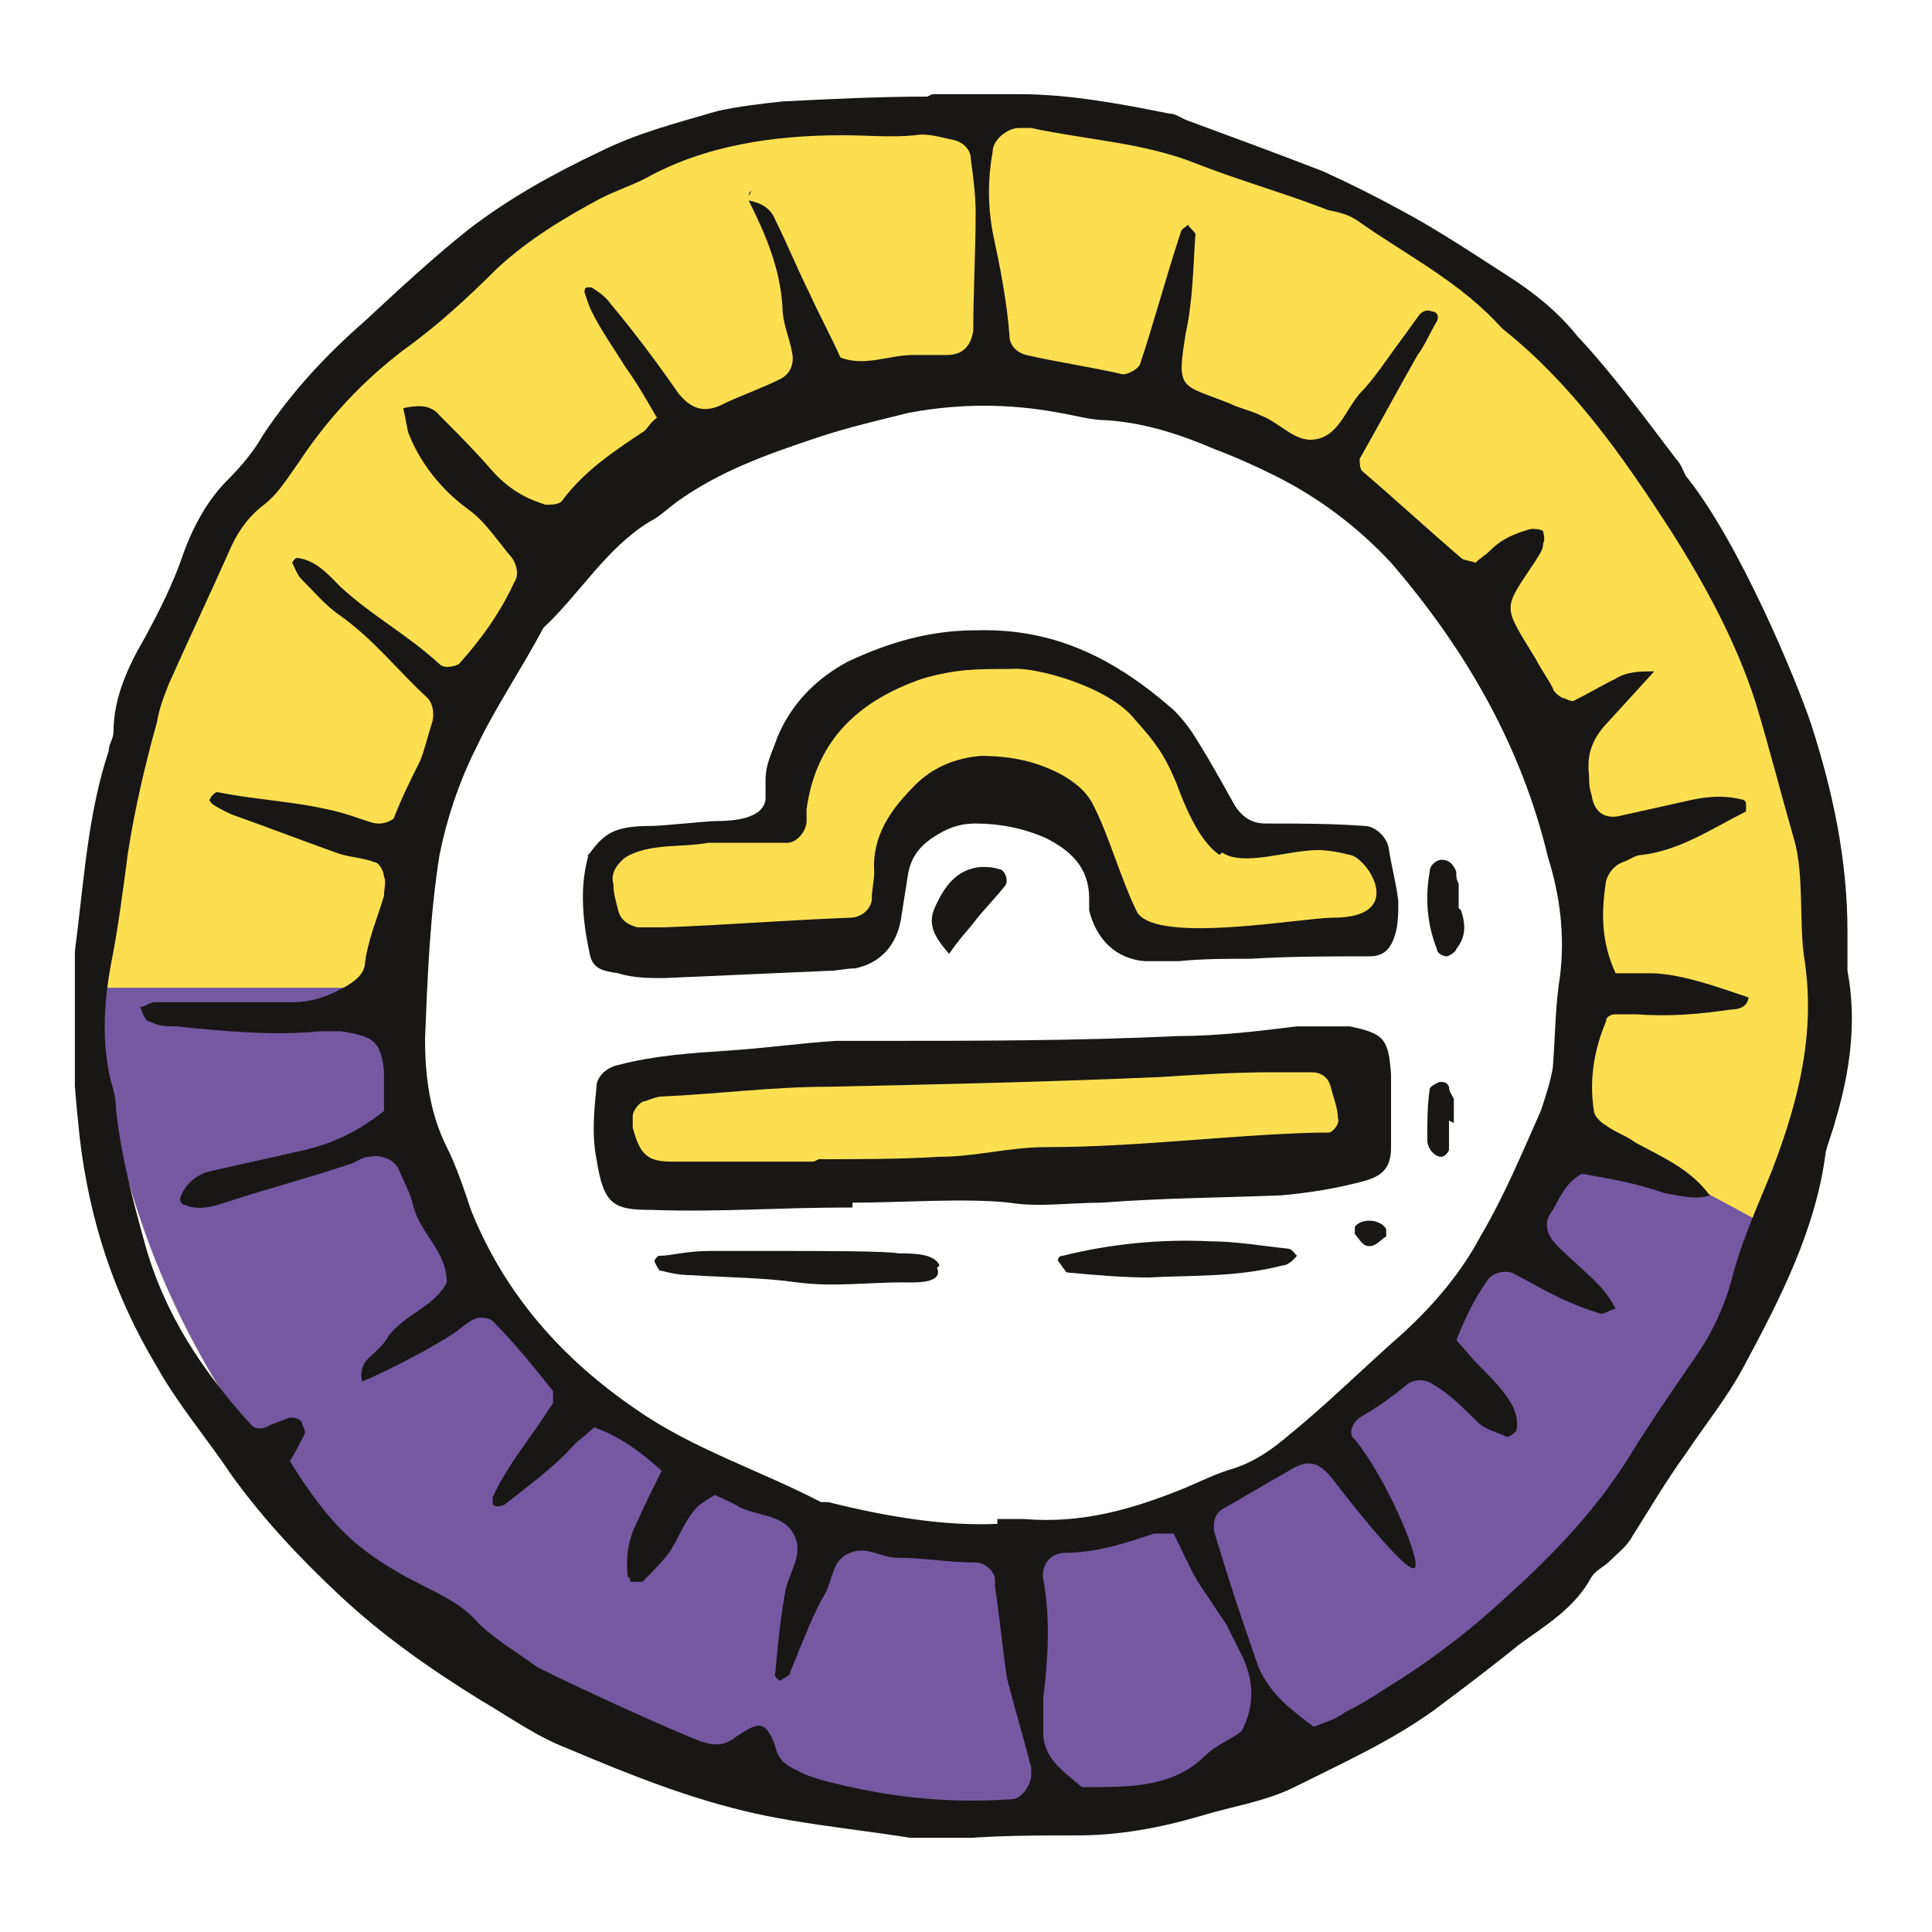
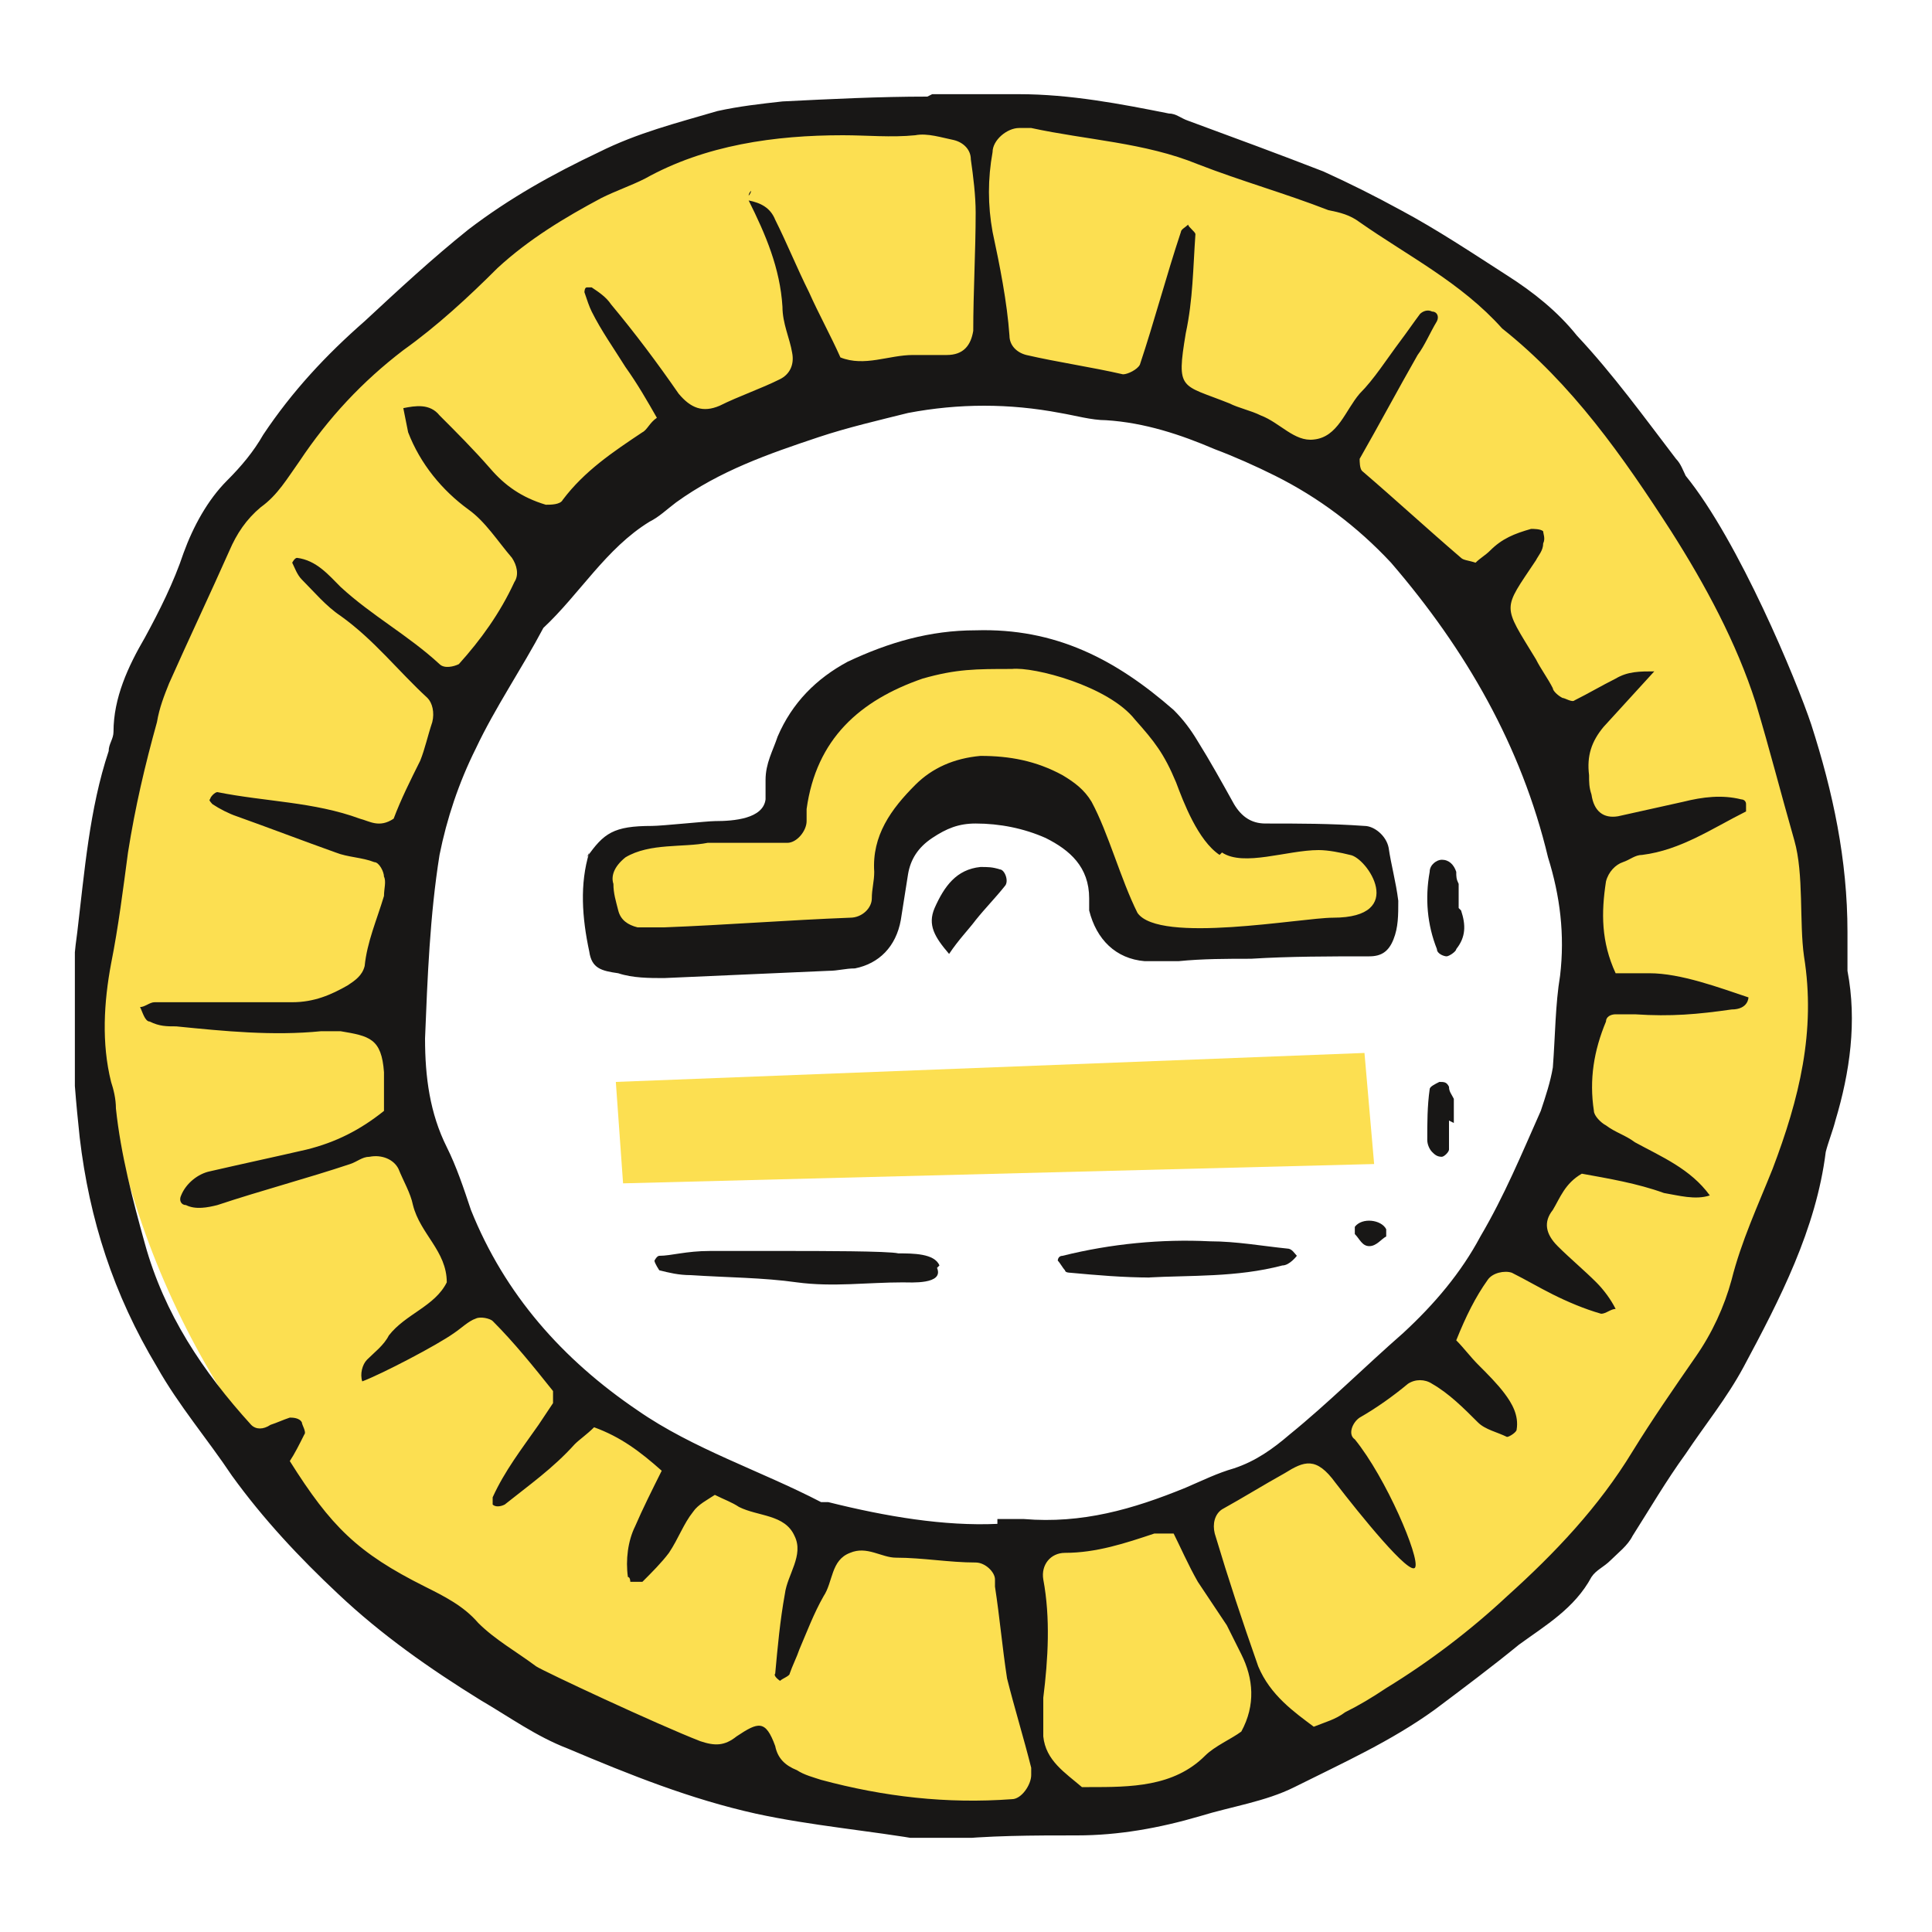
<svg xmlns="http://www.w3.org/2000/svg" id="Ebene_1" data-name="Ebene 1" viewBox="0 0 80 80">
  <defs>
    <style>      .cls-1 {        clip-path: url(#clippath);      }      .cls-2 {        fill: none;      }      .cls-2, .cls-3, .cls-4, .cls-5 {        stroke-width: 0px;      }      .cls-6 {        clip-path: url(#clippath-1);      }      .cls-7 {        clip-path: url(#clippath-2);      }      .cls-3 {        fill: #7459a2;      }      .cls-4 {        fill: #fcdf51;      }      .cls-5 {        fill: #181716;      }    </style>
    <clipPath id="clippath">
      <rect class="cls-2" x="3.1" y="3.8" width="73.7" height="72.3" />
    </clipPath>
    <clipPath id="clippath-1">
-       <path class="cls-2" d="M16.9,40.3c0-13.3,10.5-25,23.8-25s24.5,10.1,24.5,23.4-10.7,24.9-24,24.9-24.3-10-24.3-23.3M4,39.4c0,19.5,16,34.8,35.6,35.3,21,.6,35.6-15.8,35.6-35.3S59.3,4.1,39.7,4.1,4,19.9,4,39.4" />
-     </clipPath>
+       </clipPath>
    <clipPath id="clippath-2">
      <rect class="cls-2" x="3.1" y="3.8" width="73.7" height="72.3" />
    </clipPath>
  </defs>
  <g class="cls-1">
    <path class="cls-4" d="M65.2,38.7c0,13.3-10.7,24.9-24,24.9s-24.3-10-24.3-23.3,10.5-25,23.8-25,24.5,10.1,24.5,23.4M75.3,39.4c0-19.5-15.9-35.3-35.6-35.3S4,19.9,4,39.4s16,34.8,35.6,35.3c21,.6,35.6-15.8,35.6-35.3" />
  </g>
  <g class="cls-6">
    <polygon class="cls-3" points="88.7 59.1 61 44.2 17.1 40.9 -17.6 40.9 19 93.4 70 89.2 88.7 59.1" />
  </g>
  <g class="cls-7">
    <path class="cls-4" d="M56.5,43.6l-31,1.2.3,4.2,31.1-.8-.4-4.6ZM46.8,38.7c1.7,1,10.8-.2,10.8-.2l-.4-3.6-5.9-.4s-3.9-7.7-9.5-7.7c-8,0-9.1,7.4-9.1,7.4l-7.5,1.2v3.7c0,0,11.2.7,11.4-1,.5-3.4.7-5.5,4.7-5.3,4.9.2,3.8,4.9,5.5,5.9" />
    <path class="cls-5" d="M48.6,63.5c-.3,0-.6,0-.8,0-1.2.4-2.4.8-3.7.8-.6,0-1,.5-.9,1.1.3,1.6.2,3.3,0,4.9,0,.5,0,1.1,0,1.6.1,1,.9,1.5,1.6,2.1,0,0,.2,0,.3,0,1.7,0,3.5,0,4.8-1.3.4-.4,1.1-.7,1.5-1,.6-1.1.5-2.2,0-3.2-.2-.4-.4-.8-.6-1.2-.4-.6-.8-1.2-1.2-1.8-.4-.7-.7-1.4-1.1-2.2M41.3,62.9c.6,0,.9,0,1.1,0,2.4.2,4.5-.4,6.7-1.3.7-.3,1.3-.6,2-.8.9-.3,1.6-.8,2.3-1.4,1.6-1.3,3.1-2.8,4.7-4.2,1.3-1.2,2.4-2.5,3.2-4,1-1.7,1.7-3.4,2.5-5.2.2-.6.4-1.2.5-1.8.1-1.3.1-2.6.3-3.8.2-1.7,0-3.3-.5-4.9-1.1-4.6-3.4-8.6-6.5-12.2-1.4-1.5-3-2.7-4.8-3.6-.8-.4-1.7-.8-2.5-1.1-1.4-.6-2.9-1.1-4.5-1.2-.6,0-1.3-.2-1.9-.3-2.1-.4-4.2-.4-6.3,0-1.2.3-2.5.6-3.7,1-2.1.7-4.1,1.4-5.9,2.7-.4.3-.7.6-1.1.8-1.8,1.1-2.9,3-4.4,4.4-.9,1.7-2,3.3-2.8,5-.7,1.4-1.2,2.9-1.5,4.4-.4,2.5-.5,5.1-.6,7.6,0,1.6.2,3.1.9,4.5.4.8.7,1.7,1,2.6,1.4,3.5,3.8,6.2,6.9,8.3,2.3,1.6,5.1,2.5,7.6,3.8,0,0,.2,0,.3,0,2.4.6,4.8,1,7,.9M16.7,16.9c.5-.1,1.1-.2,1.5.3.7.7,1.4,1.4,2.1,2.2.6.7,1.3,1.2,2.3,1.5.2,0,.6,0,.7-.2.9-1.2,2.1-2,3.3-2.8.2-.1.3-.4.6-.6-.4-.7-.8-1.4-1.3-2.1-.5-.8-1-1.5-1.4-2.3-.1-.2-.2-.5-.3-.8,0,0,0-.2.1-.2,0,0,.2,0,.2,0,.3.2.6.4.8.7,1,1.2,1.9,2.4,2.8,3.7.5.6,1,.8,1.7.5.8-.4,1.7-.7,2.5-1.1.4-.2.6-.6.5-1.1-.1-.6-.4-1.2-.4-1.9-.1-1.6-.7-3-1.4-4.4h0c.5.1.9.3,1.1.8.5,1,.9,2,1.4,3,.4.9.9,1.8,1.3,2.7,1,.4,2-.1,3-.1.5,0,.9,0,1.4,0,.7,0,1-.4,1.1-1,0-1.6.1-3.3.1-4.9,0-.7-.1-1.5-.2-2.2,0-.4-.3-.7-.7-.8-.5-.1-1.1-.3-1.6-.2-1,.1-2,0-3,0-2.8,0-5.7.4-8.2,1.8-.6.3-1.2.5-1.8.8-1.5.8-3,1.7-4.3,2.9-1.2,1.2-2.5,2.4-3.9,3.4-1.7,1.3-3.1,2.8-4.3,4.6-.5.7-.9,1.4-1.6,1.9-.6.5-1,1.1-1.3,1.8-.8,1.8-1.7,3.7-2.5,5.5-.2.5-.4,1-.5,1.6-.5,1.8-.9,3.5-1.2,5.4-.2,1.5-.4,3.1-.7,4.6-.3,1.6-.4,3.3,0,4.9.1.3.2.7.2,1.1.2,1.9.7,3.8,1.2,5.6.8,2.9,2.4,5.3,4.4,7.5.2.2.5.2.8,0,.3-.1.5-.2.8-.3.1,0,.4,0,.5.2,0,.1.2.4.1.5-.2.4-.4.8-.6,1.1,1.7,2.7,2.8,3.8,5.6,5.2.8.4,1.6.8,2.2,1.5.7.7,1.6,1.2,2.4,1.8.3.2,5,2.4,6.8,3.1.6.2,1,.2,1.5-.2.9-.6,1.2-.7,1.6.4.1.5.4.8.9,1,.3.2.7.3,1,.4,2.6.7,5.2,1,7.9.8.4,0,.8-.6.8-1,0,0,0-.2,0-.3-.3-1.2-.7-2.5-1-3.7-.2-1.3-.3-2.5-.5-3.8,0,0,0-.2,0-.3,0-.3-.4-.7-.8-.7-1.1,0-2.2-.2-3.3-.2-.6,0-1.2-.5-1.9-.2-.8.3-.7,1.2-1.1,1.8-.4.7-.7,1.5-1,2.2-.1.3-.3.7-.4,1,0,.1-.3.2-.4.3,0,0-.3-.2-.2-.3.1-1.1.2-2.2.4-3.3.1-.8.8-1.6.4-2.4-.4-.9-1.5-.8-2.3-1.2-.3-.2-.6-.3-1-.5-.3.2-.7.4-.9.7-.4.5-.6,1.1-1,1.7-.3.4-.7.8-1.1,1.2,0,0-.3,0-.5,0,0,0,0-.2-.1-.2-.1-.7,0-1.5.3-2.1.3-.7.7-1.5,1.1-2.3-.9-.8-1.7-1.4-2.8-1.8-.3.3-.6.5-.8.7-.9,1-1.9,1.7-2.9,2.5-.2.1-.4.1-.5,0,0,0,0-.2,0-.3.5-1.1,1.2-2,1.9-3,.2-.3.4-.6.6-.9,0-.1,0-.4,0-.5-.8-1-1.6-2-2.5-2.9-.1-.1-.5-.2-.7-.1-.3.1-.6.4-.9.6-.7.5-3,1.7-3.8,2h0c-.1-.3,0-.7.2-.9.3-.3.7-.6.9-1,.7-.9,1.9-1.2,2.4-2.2,0-1.3-1.1-2-1.4-3.2-.1-.5-.4-1-.6-1.5-.2-.4-.7-.6-1.2-.5-.3,0-.5.2-.8.3-1.8.6-3.7,1.1-5.5,1.7-.4.1-.9.2-1.3,0-.2,0-.3-.2-.2-.4.2-.5.7-.9,1.2-1,1.3-.3,2.7-.6,4-.9,1.2-.3,2.2-.8,3.2-1.6,0-.6,0-1.1,0-1.6-.1-1.4-.6-1.5-1.8-1.7-.3,0-.5,0-.8,0-2,.2-4,0-6-.2-.4,0-.7,0-1.1-.2-.2,0-.3-.4-.4-.6.2,0,.4-.2.6-.2.5,0,1.1,0,1.6,0,1.4,0,2.7,0,4.1,0,.9,0,1.6-.3,2.3-.7.3-.2.6-.4.7-.8.1-1,.5-1.9.8-2.9,0-.3.1-.6,0-.8,0-.2-.2-.6-.4-.6-.5-.2-1.1-.2-1.6-.4-1.4-.5-2.7-1-4.1-1.5-.3-.1-.7-.3-1-.5,0,0-.2-.2-.1-.2,0-.1.2-.3.3-.3,2,.4,4,.4,5.9,1.1.4.1.8.4,1.4,0,.3-.8.7-1.6,1.1-2.4.2-.5.3-1,.5-1.6.1-.4,0-.8-.2-1-1.2-1.1-2.2-2.4-3.6-3.4-.6-.4-1.1-1-1.6-1.5-.2-.2-.3-.5-.4-.7,0,0,.1-.2.2-.2.8.1,1.3.7,1.8,1.2,1.3,1.2,2.8,2,4.1,3.2.2.2.6.1.8,0,.9-1,1.7-2.1,2.3-3.4.2-.3.1-.7-.1-1-.6-.7-1.1-1.5-1.8-2-1.1-.8-2-1.9-2.5-3.2M66.4,30.1c-.5.6-.7,1.2-.6,2,0,.3,0,.5.1.8.1.7.5,1,1.1.9.9-.2,1.8-.4,2.7-.6.8-.2,1.6-.3,2.4-.1,0,0,.2,0,.2.2,0,0,0,.2,0,.3-1.4.7-2.7,1.6-4.3,1.8-.3,0-.5.2-.8.3s-.6.4-.7.8c-.2,1.3-.2,2.5.4,3.8.5,0,1,0,1.4,0,1.3,0,2.9.6,4.1,1,0,0,0,.5-.7.5-1.4.2-2.5.3-4,.2-.3,0-.5,0-.8,0-.2,0-.4.1-.4.3-.5,1.2-.7,2.4-.5,3.7,0,.2.3.5.5.6.4.3.8.4,1.2.7,1.1.6,2.3,1.1,3.1,2.2h0c-.6.2-1.3,0-1.9-.1-1.1-.4-2.3-.6-3.4-.8-.7.4-.9,1-1.2,1.5-.4.5-.3,1,.2,1.5.5.5,1.1,1,1.6,1.5.3.3.6.7.8,1.1-.2,0-.4.2-.6.2-.7-.2-1.4-.5-2-.8-.6-.3-1.1-.6-1.7-.9-.3-.1-.8,0-1,.3-.5.7-.9,1.5-1.3,2.5.3.3.6.7.9,1,.4.4.8.8,1.1,1.2.3.4.6.9.5,1.5,0,.1-.3.3-.4.3-.4-.2-.9-.3-1.2-.6-.6-.6-1.2-1.2-1.9-1.6-.3-.2-.7-.2-1,0-.6.5-1.3,1-2,1.4-.3.2-.5.7-.2.9,1.3,1.6,2.7,4.9,2.5,5.3-.2.4-2.3-2.2-3.3-3.5-.8-1.1-1.3-.9-2.1-.4-.9.5-1.7,1-2.6,1.5-.3.2-.4.6-.3,1,.6,2,1.1,3.5,1.8,5.5.5,1.2,1.5,1.9,2.3,2.5.5-.2.9-.3,1.3-.6.6-.3,1.1-.6,1.7-1,1.8-1.1,3.5-2.4,5-3.8,2-1.8,3.8-3.7,5.2-6,.8-1.3,1.7-2.6,2.6-3.9.7-1,1.2-2.1,1.5-3.2.4-1.6,1.1-3.1,1.7-4.6,1.1-2.9,1.8-5.7,1.3-8.8-.2-1.4,0-3.4-.4-4.8-.6-2.1-1-3.7-1.6-5.7-.8-2.5-2.1-4.9-3.5-7.1-2-3.1-4.1-6.1-7-8.4-1.7-1.9-3.9-3-5.9-4.4-.4-.3-.8-.4-1.3-.5-1.8-.7-3.6-1.2-5.4-1.9-2.2-.9-4.6-1-6.9-1.5-.2,0-.4,0-.5,0-.5,0-1.1.5-1.1,1-.2,1.1-.2,2.2,0,3.3.3,1.4.6,2.9.7,4.3,0,.4.3.7.7.8,1.3.3,2.7.5,4,.8.2,0,.6-.2.7-.4.6-1.8,1.1-3.7,1.7-5.5,0-.1.2-.2.3-.3,0,.1.3.3.3.4-.1,1.4-.1,2.7-.4,4.1-.4,2.4-.2,2.1,1.8,2.9.4.2.9.3,1.3.5.8.3,1.4,1.1,2.2,1,1-.1,1.3-1.2,1.9-1.9.6-.6,1.1-1.4,1.7-2.2.3-.4.5-.7.8-1.1.1-.1.3-.2.5-.1.2,0,.3.2.2.4-.3.5-.5,1-.8,1.4-.8,1.4-1.6,2.9-2.4,4.3,0,.1,0,.4.1.5,1.4,1.2,2.7,2.4,4.1,3.6.1.1.3.1.6.2.2-.2.4-.3.6-.5.5-.5,1-.7,1.7-.9.1,0,.4,0,.5.1,0,.1.1.3,0,.5,0,.3-.2.5-.3.7-1.4,2.1-1.4,1.8,0,4.1.2.4.5.8.7,1.2,0,.1.2.3.4.4.1,0,.4.2.5.1.6-.3,1.1-.6,1.7-.9.5-.3,1-.3,1.6-.3M38.6,3.9c1.2,0,2.4,0,3.6,0,2.1,0,4.2.4,6.2.8.3,0,.5.2.8.3,1.9.7,3.8,1.4,5.6,2.1,1.1.5,2.1,1,3.2,1.6,1.5.8,3,1.8,4.4,2.7,1.1.7,2.1,1.5,2.9,2.5,1.5,1.6,2.8,3.4,4.1,5.1.2.2.3.5.4.7,2.2,2.7,4.6,8.5,5.2,10.3.9,2.8,1.5,5.6,1.5,8.6,0,.5,0,1.1,0,1.6.4,2.1.1,4.2-.5,6.2-.1.4-.3.9-.4,1.3-.4,3.2-1.9,6.1-3.4,8.9-.7,1.3-1.6,2.4-2.4,3.6-.8,1.1-1.5,2.3-2.2,3.4-.2.4-.6.7-.9,1-.3.3-.6.4-.8.7-.7,1.3-1.9,2-3,2.8-1.1.9-2.3,1.8-3.5,2.7-1.8,1.3-3.8,2.2-5.8,3.2-1.2.6-2.6.8-3.9,1.2-1.7.5-3.4.8-5.1.8-1.8,0-3.7,0-5.5.2-.3,0-.6,0-.8,0-2.3-.4-4.7-.6-7-1.1-2.7-.6-5.2-1.6-7.8-2.7-1.3-.5-2.4-1.3-3.6-2-2.1-1.3-4.1-2.7-5.9-4.4-1.6-1.5-3.1-3.1-4.4-4.9-1-1.5-2.2-2.9-3.1-4.5-1.8-3-2.8-6.1-3.2-9.5-.3-2.8-.5-5.7-.1-8.5.3-2.5.5-5.1,1.3-7.5,0-.3.2-.5.2-.8,0-1.4.6-2.7,1.3-3.9.6-1.1,1.2-2.3,1.6-3.5.4-1.1,1-2.2,1.8-3,.6-.6,1.1-1.2,1.5-1.9,1.2-1.8,2.6-3.3,4.2-4.7,1.4-1.3,2.8-2.6,4.3-3.8,1.7-1.3,3.5-2.3,5.4-3.2,1.6-.8,3.2-1.2,4.9-1.7.9-.2,1.8-.3,2.7-.4,2-.1,4-.2,6-.2,0,0,0,0,0,0" />
    <path class="cls-5" d="M50.5,35.4c-.9-.6-1.5-2.2-1.8-3-.5-1.2-.9-1.7-1.7-2.6-1.1-1.4-4.2-2.2-5.1-2.1-1.5,0-2.3,0-3.7.4-2.6.9-4.4,2.5-4.8,5.4,0,.2,0,.4,0,.5,0,.4-.4.9-.8.9-.7,0-2.2,0-3.3,0-1,.2-2.4,0-3.4.6-.5.4-.6.8-.5,1.1,0,.4.1.7.2,1.1.1.4.4.6.8.7.4,0,.7,0,1.1,0,2.6-.1,5.1-.3,7.7-.4.5,0,.9-.4.9-.8,0-.4.1-.7.1-1.1-.1-1.5.7-2.6,1.7-3.6.7-.7,1.6-1.1,2.7-1.2,1.2,0,2.3.2,3.4.8.5.3.9.6,1.2,1.1.7,1.3,1.2,3.2,1.9,4.6.9,1.3,6.8.2,8.1.2,3.1,0,1.4-2.5.7-2.6-.4-.1-.9-.2-1.3-.2-1.3,0-3.1.7-4,.1M24.3,35.5c.7-1,1.1-1.3,2.7-1.3.4,0,2.3-.2,2.6-.2.8,0,2-.1,2.1-.9,0-.3,0-.5,0-.8,0-.7.3-1.2.5-1.8.6-1.4,1.6-2.4,2.9-3.1,1.7-.8,3.4-1.3,5.3-1.3,3.3-.1,5.8,1.2,8.2,3.3.4.4.7.8,1,1.3.5.8,1,1.7,1.5,2.6.3.5.7.8,1.3.8,1.4,0,2.7,0,4.1.1.4,0,.9.4,1,.9.1.7.3,1.4.4,2.2,0,.6,0,1.1-.2,1.6-.2.5-.5.7-1,.7-1.6,0-3.3,0-4.9.1-1,0-2,0-3,.1-.5,0-.9,0-1.4,0-1.2-.1-2-.9-2.3-2.1,0-.2,0-.4,0-.5,0-1.3-.8-2-1.8-2.5-.9-.4-1.9-.6-2.9-.6-.7,0-1.2.2-1.8.6-.6.4-.9.9-1,1.5-.1.6-.2,1.3-.3,1.9-.2,1.1-.9,1.8-1.9,2-.4,0-.7.1-1.1.1-2.3.1-4.6.2-6.8.3-.6,0-1.3,0-1.9-.2-.7-.1-1.1-.2-1.2-.9-.3-1.4-.4-2.8,0-4.1" />
-     <path class="cls-5" d="M33.9,48c1.7,0,3.4,0,5-.1,1.5,0,2.9-.4,4.4-.4,3.8,0,7.5-.5,11.2-.6.2,0,.4,0,.5,0,.2,0,.5-.4.4-.6,0-.4-.2-.9-.3-1.3-.1-.4-.4-.6-.8-.6-.5,0-1.1,0-1.6,0-1.6,0-3.1.1-4.7.2-4.6.2-9.1.3-13.7.4-2.3,0-4.6.3-6.8.4-.3,0-.5.1-.8.2-.2,0-.5.4-.5.6,0,.2,0,.4,0,.5.3,1.1.6,1.4,1.6,1.4,2,0,4,0,5.9,0M35.3,50c-3.3,0-5.4.2-8.3.1-1.6,0-2-.2-2.3-2.1-.2-1-.1-2,0-3,0-.4.4-.8.9-.9,1.5-.4,3.1-.5,4.6-.6,1.5-.1,2.9-.3,4.4-.4.5,0,1.1,0,1.6,0,4.2,0,8.4,0,12.6-.2,1.6,0,3.3-.2,4.9-.4.7,0,1.5,0,2.2,0,1.4.3,1.6.5,1.7,2,0,1,0,2,0,3,0,.9-.4,1.2-1.1,1.4-1.1.3-2.3.5-3.5.6-2.6.1-4.7.1-7.4.3-1.3,0-2.6.2-3.8,0-1.8-.2-4.5,0-6.5,0" />
    <path class="cls-5" d="M38.8,52.5c.3.7-1.1.6-1.4.6-1.5,0-2.9.2-4.4,0-1.4-.2-2.9-.2-4.4-.3-.5,0-.9-.1-1.3-.2,0,0-.2-.3-.2-.4,0,0,.1-.2.2-.2.5,0,1.1-.2,2.1-.2,1.3,0,2.1,0,3.1,0,1.4,0,4.3,0,4.7.1.6,0,1.5,0,1.7.5" />
    <path class="cls-5" d="M47.7,52.9c-1.2,0-2.3-.1-3.4-.2,0,0-.2,0-.2-.1-.1-.1-.2-.3-.3-.4,0,0,0-.2.2-.2,2-.5,4.1-.7,6.1-.6,1.1,0,2.2.2,3.2.3.2,0,.3.2.4.3,0,0-.3.4-.6.4-1.9.5-3.8.4-5.6.5" />
    <path class="cls-5" d="M39.3,39.5c-.6-.7-.9-1.2-.6-1.9.4-.9.9-1.6,1.9-1.7.3,0,.5,0,.8.1.2,0,.4.5.2.7-.4.5-.8.9-1.2,1.4-.3.4-.7.8-1.1,1.4" />
    <path class="cls-5" d="M60.5,37.7c.2.6.2,1.1-.2,1.6,0,.1-.3.3-.4.3-.1,0-.4-.1-.4-.3-.4-1-.5-2.1-.3-3.2,0-.3.3-.5.5-.5.3,0,.5.2.6.5,0,.2,0,.3.1.5,0,.4,0,.7,0,1" />
    <path class="cls-5" d="M60,46.4c0,.5,0,.8,0,1.2,0,.1-.2.3-.3.3-.2,0-.3-.1-.4-.2-.1-.1-.2-.3-.2-.5,0-.7,0-1.4.1-2.1,0-.1.2-.2.4-.3.2,0,.3,0,.4.2,0,.2.1.3.2.5,0,.4,0,.7,0,1" />
    <path class="cls-5" d="M56.7,51.6c-.3,0-.4-.3-.6-.5,0,0,0-.2,0-.3.3-.4,1.1-.3,1.3.1,0,0,0,.2,0,.3-.2.1-.4.4-.7.4" />
    <path class="cls-5" d="M31,8.1s0-.1.1-.2c0,0,0,.1-.1.2,0,0,0,0,0,0" />
-     <path class="cls-5" d="M70.9,49.6" />
  </g>
</svg>